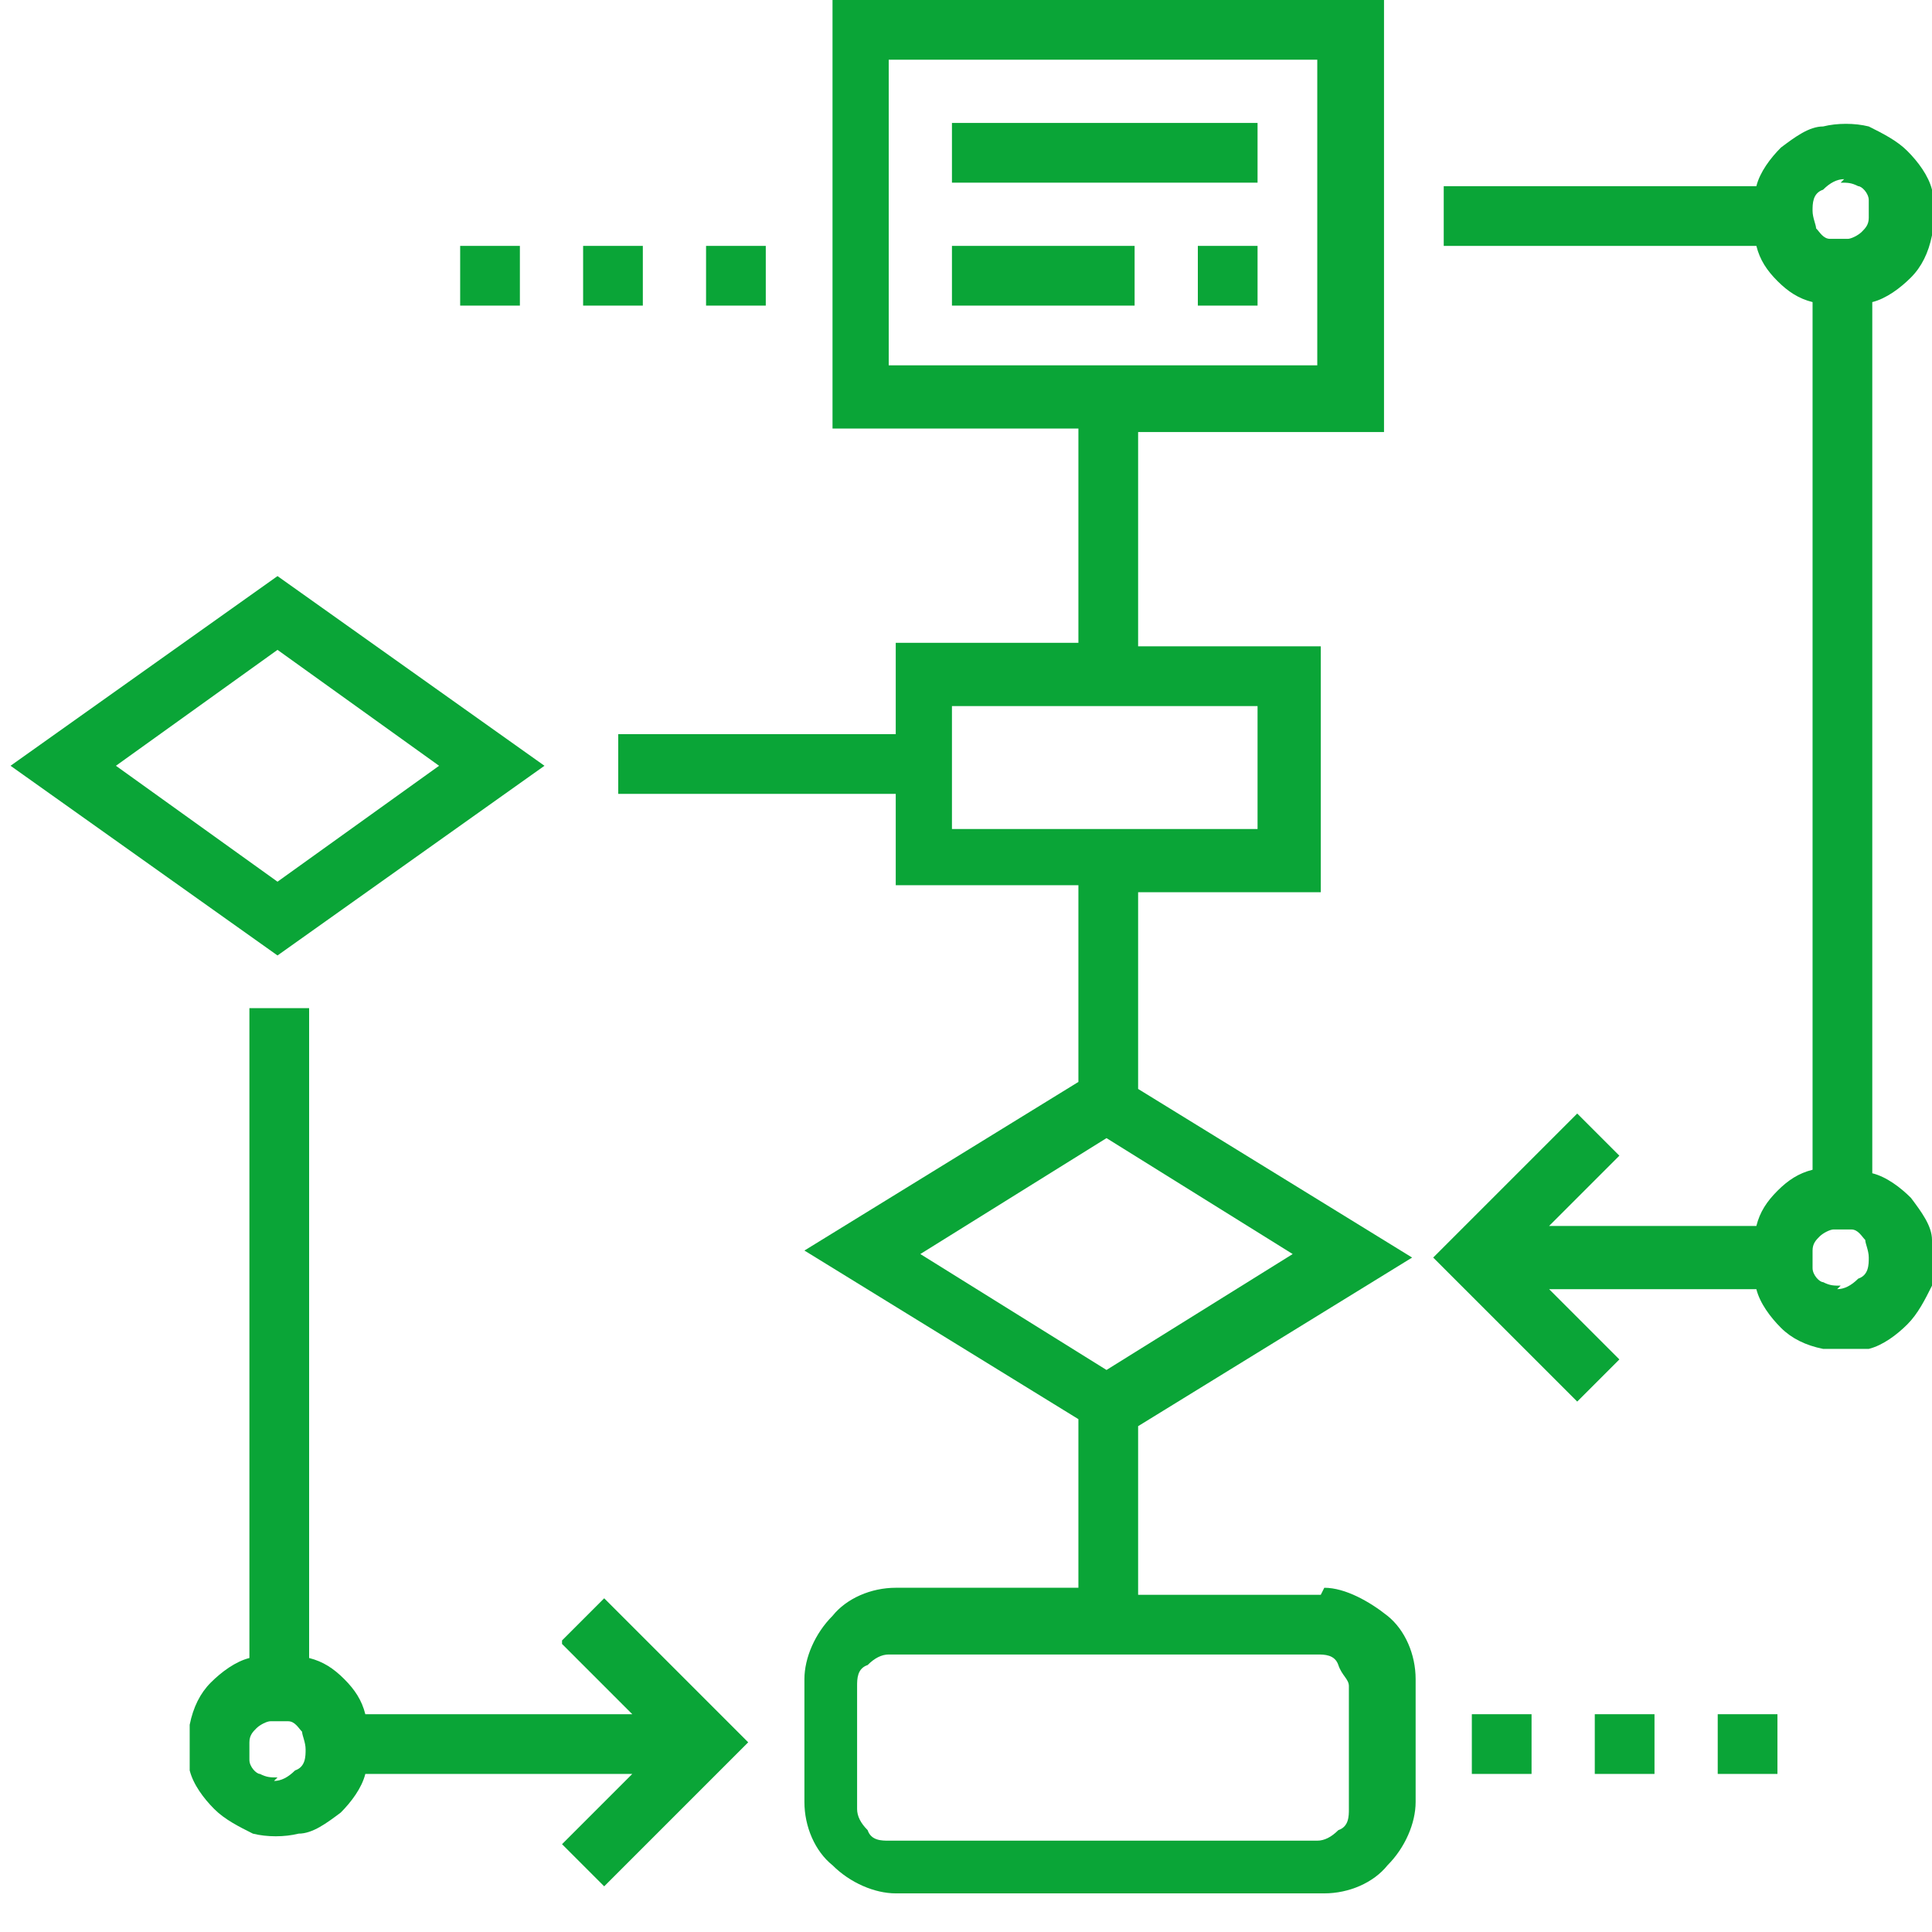
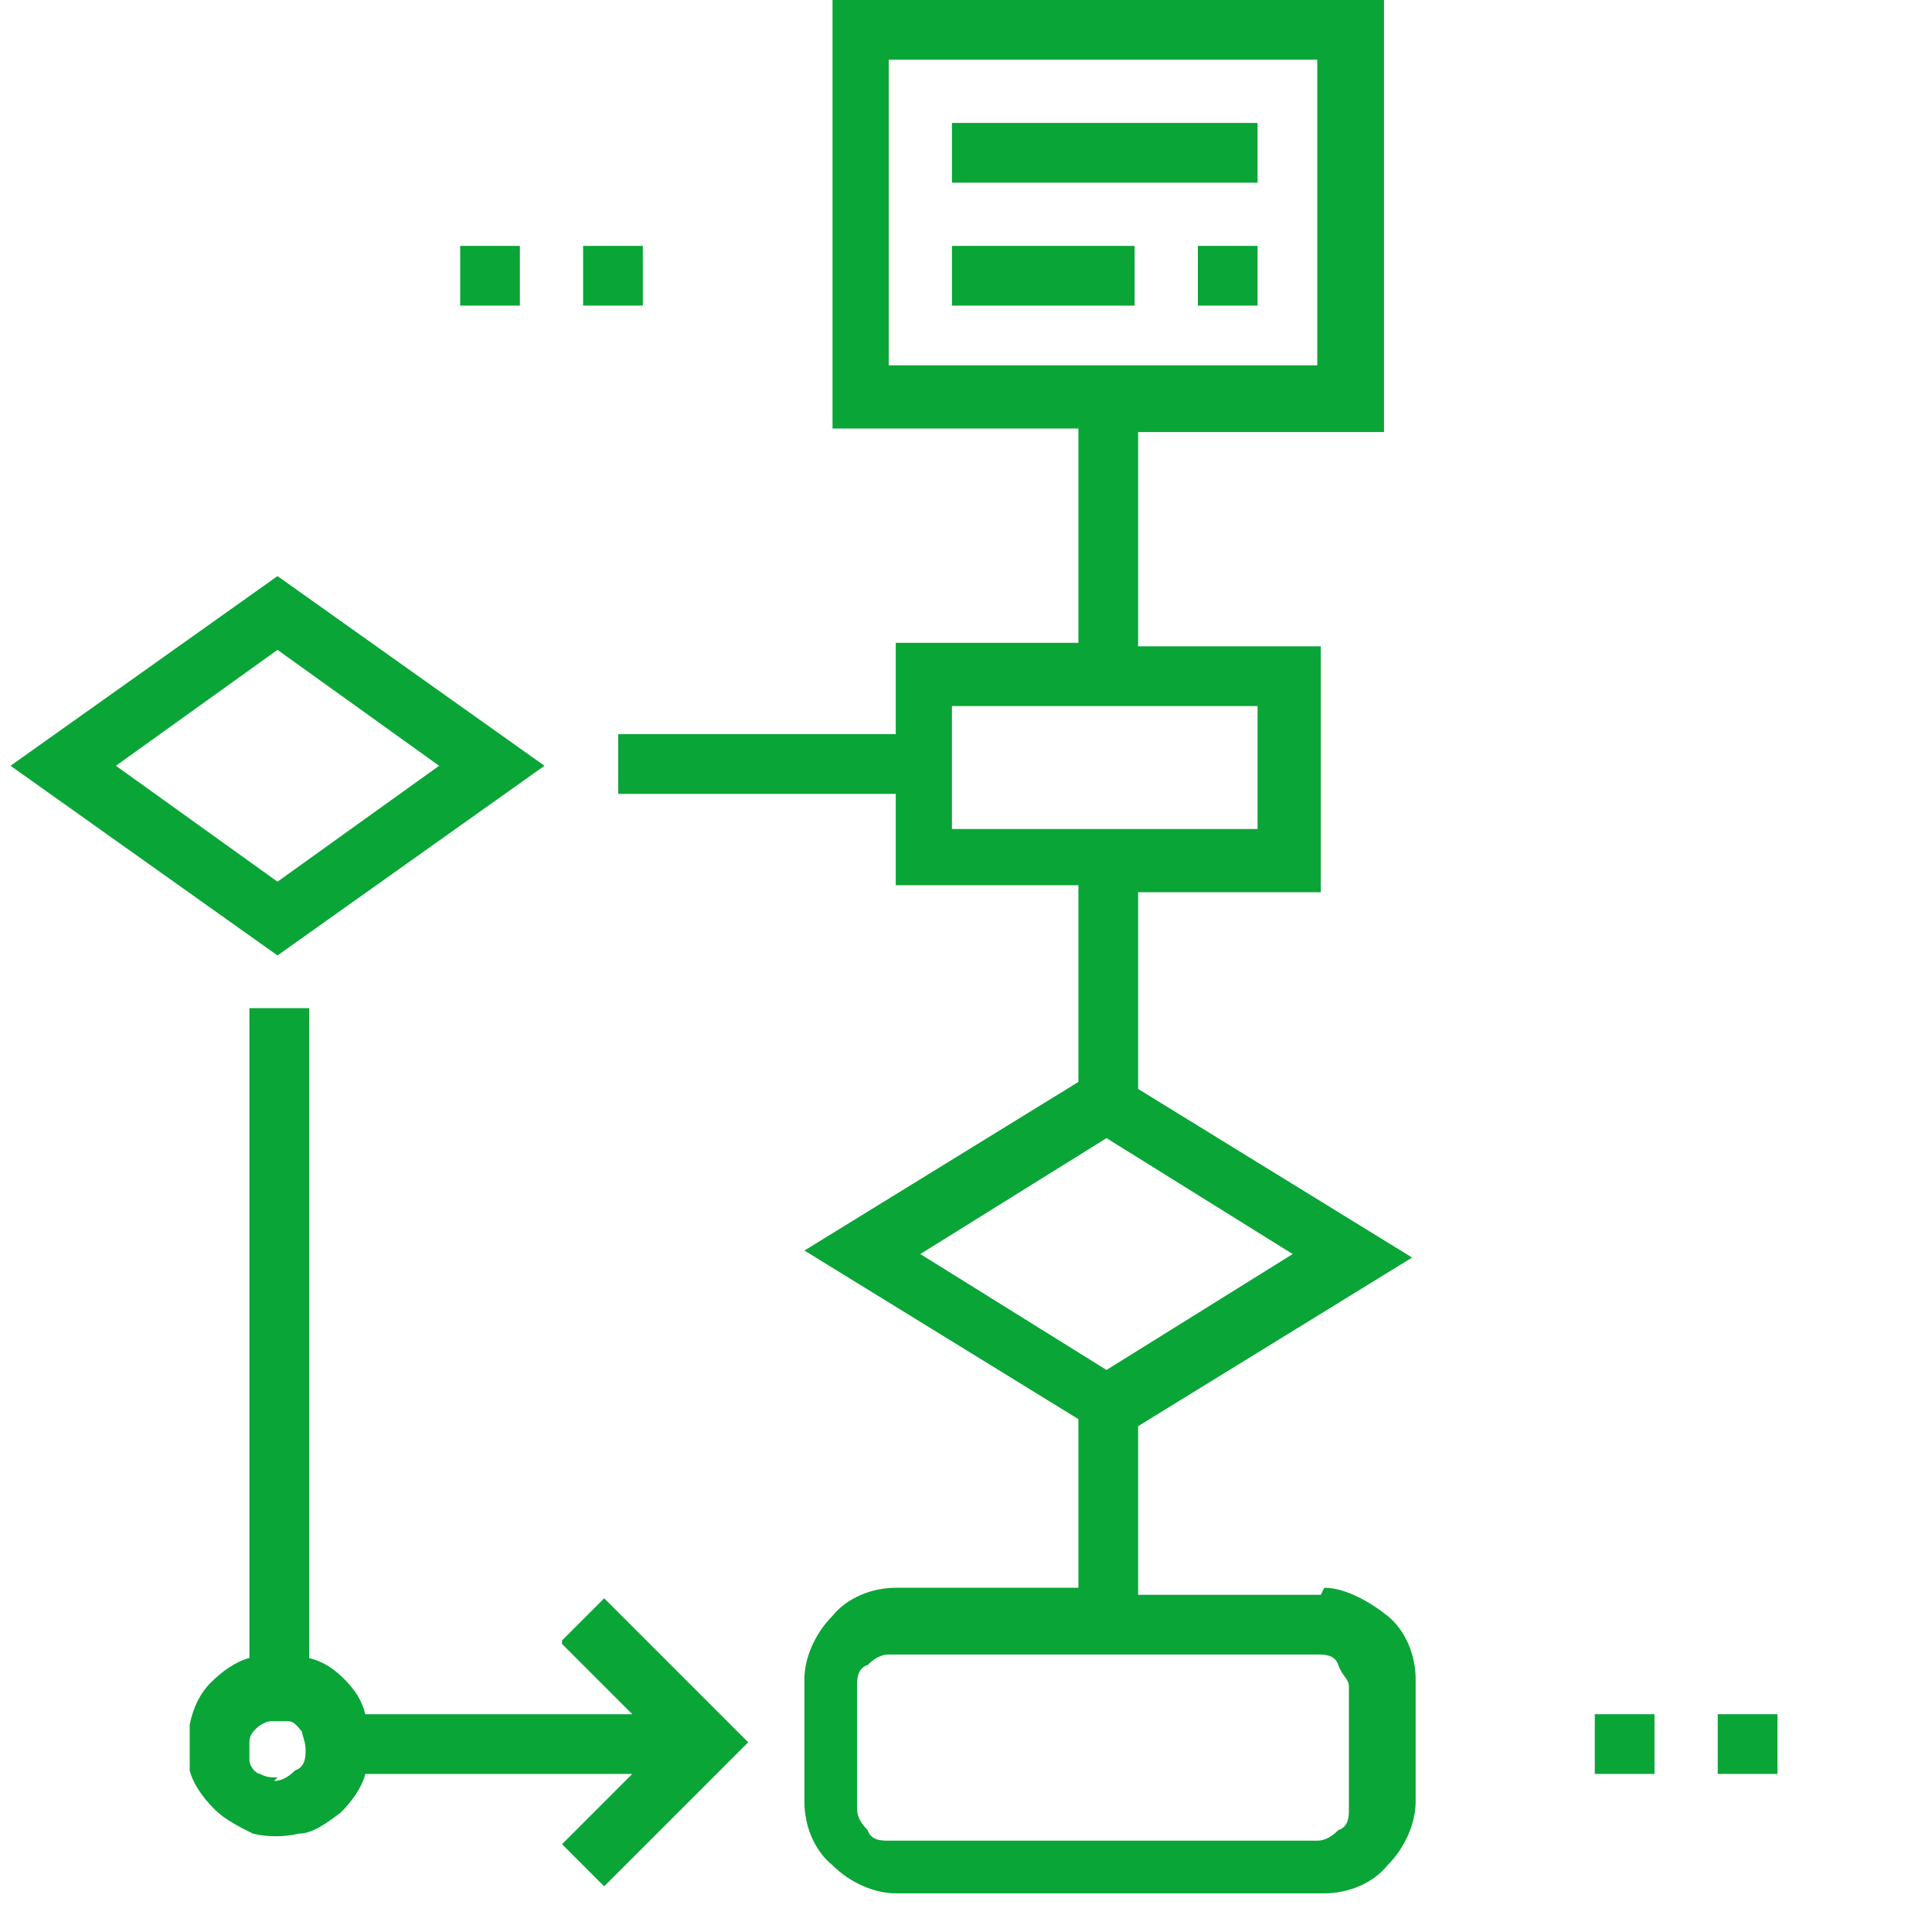
<svg xmlns="http://www.w3.org/2000/svg" id="Layer_1" version="1.1" viewBox="0 0 55 55">
  <defs>
    <style> .st0 { fill: #0aa537; } </style>
  </defs>
  <path class="st0" d="M37.6,45.4h-5.2v-4.8l7.8-4.8-7.8-4.8v-5.6h5.2v-7h-5.2v-6.1h7V0h-15.7v12.2h7v6.1h-5.2v2.6h-7.9v1.7h7.9v2.6h5.2v5.6l-7.8,4.8,7.8,4.8v4.8h-5.2c-.7,0-1.4.3-1.8.8-.5.5-.8,1.2-.8,1.8v3.5c0,.7.3,1.4.8,1.8.5.5,1.2.8,1.8.8h12.2c.7,0,1.4-.3,1.8-.8.5-.5.8-1.2.8-1.8v-3.5c0-.7-.3-1.4-.8-1.8s-1.2-.8-1.8-.8ZM25.3,1.7h12.2v8.7h-12.2V1.7ZM27.1,20.1h8.7v3.5h-8.7v-3.5ZM31.5,32.4l5.3,3.3-5.3,3.3-5.3-3.3,5.3-3.3ZM38.4,51.5c0,.2,0,.5-.3.6-.2.2-.4.3-.6.3h-12.2c-.2,0-.5,0-.6-.3-.2-.2-.3-.4-.3-.6v-3.5c0-.2,0-.5.3-.6.2-.2.4-.3.6-.3h12.2c.2,0,.5,0,.6.3s.3.4.3.6v3.5Z" />
  <path class="st0" d="M16,46.8l2,2h-7.6c-.1-.4-.3-.7-.6-1-.3-.3-.6-.5-1-.6v-18.5h-1.7v18.5c-.4.1-.8.4-1.1.7-.3.3-.5.7-.6,1.2,0,.4,0,.9,0,1.3.1.4.4.8.7,1.1.3.3.7.5,1.1.7.4.1.9.1,1.3,0,.4,0,.8-.3,1.2-.6.3-.3.6-.7.7-1.1h7.6l-2,2,1.2,1.2,4.1-4.1-4.1-4.1-1.2,1.2ZM7.9,50.6c-.2,0-.3,0-.5-.1-.1,0-.3-.2-.3-.4,0-.2,0-.3,0-.5,0-.2.1-.3.2-.4.1-.1.3-.2.4-.2.2,0,.3,0,.5,0,.2,0,.3.2.4.3,0,.1.1.3.1.5,0,.2,0,.5-.3.6-.2.2-.4.3-.6.3Z" />
-   <path class="st0" d="M53.3,33.3V8.6c.4-.1.8-.4,1.1-.7.3-.3.5-.7.6-1.2,0-.4,0-.9,0-1.3-.1-.4-.4-.8-.7-1.1-.3-.3-.7-.5-1.1-.7-.4-.1-.9-.1-1.3,0-.4,0-.8.3-1.2.6-.3.3-.6.7-.7,1.1h-8.9v1.7h8.9c.1.4.3.7.6,1,.3.3.6.5,1,.6v24.7c-.4.1-.7.3-1,.6-.3.3-.5.6-.6,1h-5.9l2-2-1.2-1.2-4.1,4.1,4.1,4.1,1.2-1.2-2-2h5.9c.1.4.4.8.7,1.1.3.3.7.5,1.2.6.4,0,.9,0,1.3,0,.4-.1.8-.4,1.1-.7.3-.3.5-.7.7-1.1.1-.4.1-.9,0-1.3,0-.4-.3-.8-.6-1.2-.3-.3-.7-.6-1.1-.7h0ZM52.4,5.2c.2,0,.3,0,.5.1.1,0,.3.2.3.4,0,.2,0,.3,0,.5,0,.2-.1.3-.2.4-.1.1-.3.2-.4.2-.2,0-.3,0-.5,0-.2,0-.3-.2-.4-.3,0-.1-.1-.3-.1-.5,0-.2,0-.5.3-.6.2-.2.4-.3.6-.3ZM52.4,36.6c-.2,0-.3,0-.5-.1-.1,0-.3-.2-.3-.4,0-.2,0-.3,0-.5,0-.2.1-.3.2-.4s.3-.2.4-.2c.2,0,.3,0,.5,0,.2,0,.3.2.4.3,0,.1.1.3.1.5,0,.2,0,.5-.3.6-.2.2-.4.3-.6.3h0Z" />
  <path class="st0" d="M15.5,21.8l-7.6-5.4L.3,21.8l7.6,5.4,7.6-5.4ZM7.9,18.5l4.6,3.3-4.6,3.3-4.6-3.3,4.6-3.3Z" />
  <path class="st0" d="M27.1,3.5h8.7v1.7h-8.7v-1.7Z" />
  <path class="st0" d="M27.1,7h5.2v1.7h-5.2v-1.7Z" />
  <path class="st0" d="M34.1,7h1.7v1.7h-1.7v-1.7Z" />
  <path class="st0" d="M48.9,48.8h1.7v1.7h-1.7v-1.7Z" />
  <path class="st0" d="M45.4,48.8h1.7v1.7h-1.7v-1.7Z" />
-   <path class="st0" d="M41.9,48.8h1.7v1.7h-1.7v-1.7Z" />
  <path class="st0" d="M16.6,7h1.7v1.7h-1.7v-1.7Z" />
-   <path class="st0" d="M20.1,7h1.7v1.7h-1.7v-1.7Z" />
  <path class="st0" d="M13.1,7h1.7v1.7h-1.7v-1.7Z" />
</svg>